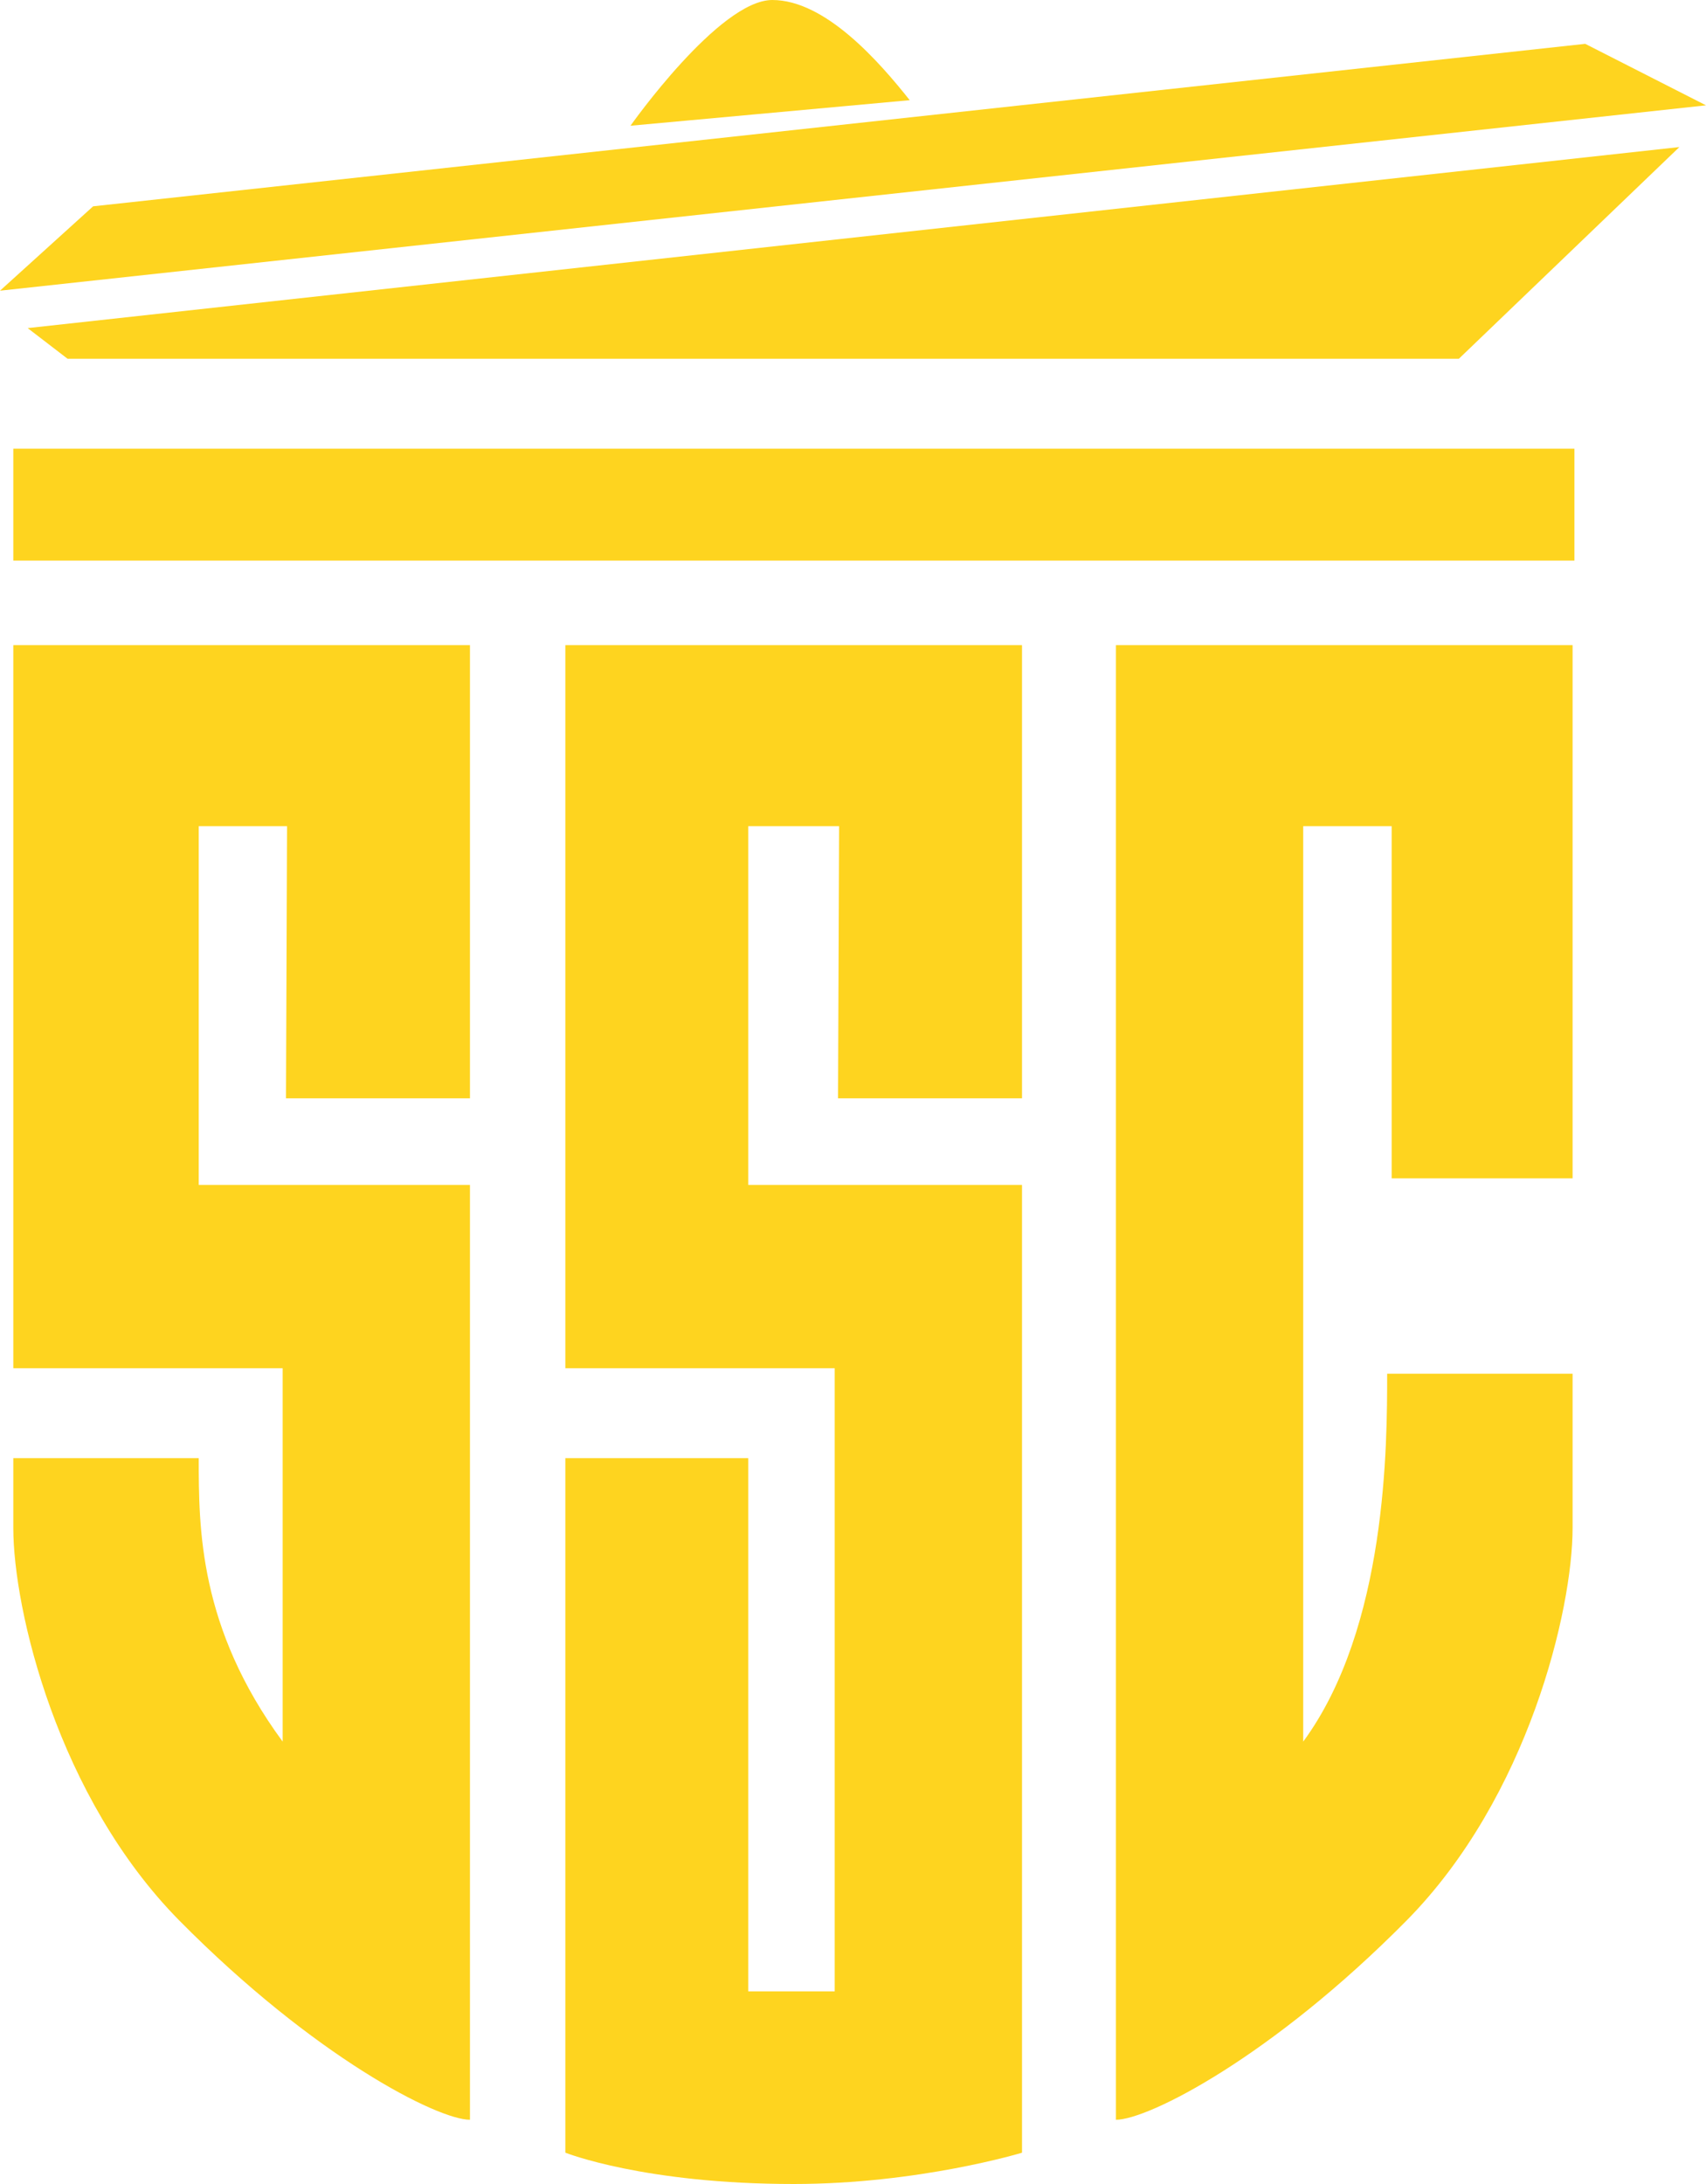
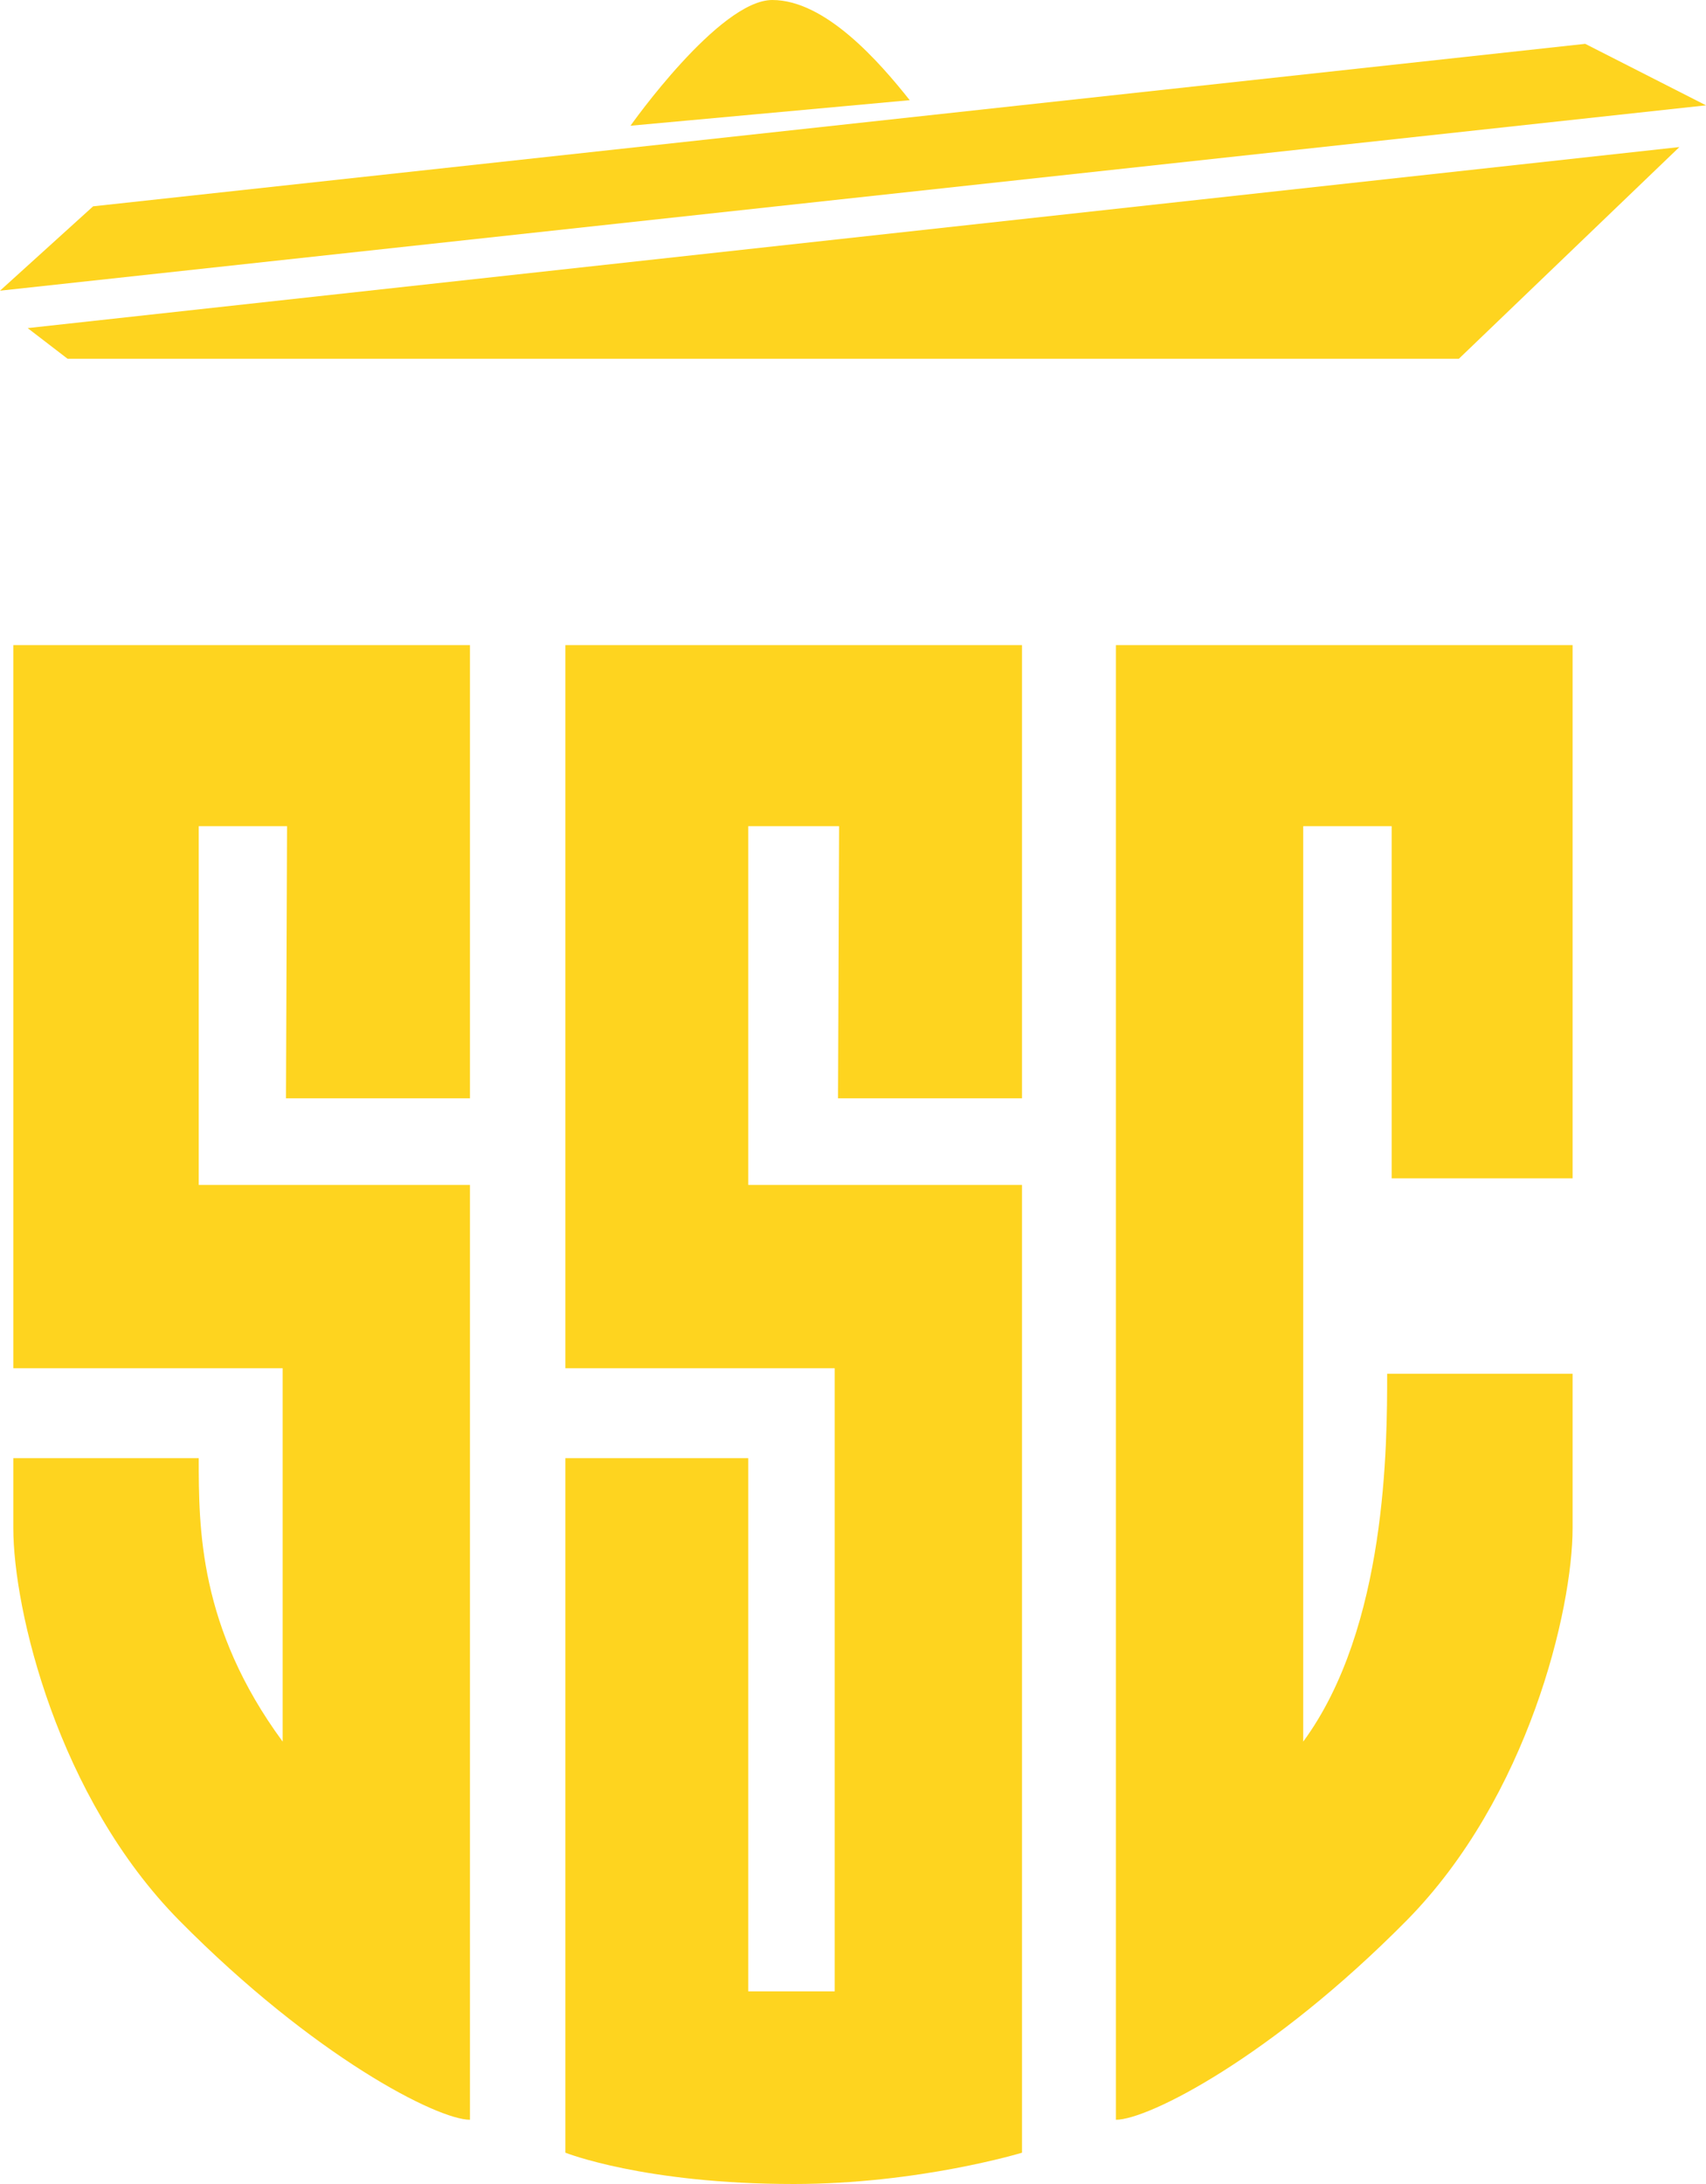
<svg xmlns="http://www.w3.org/2000/svg" width="75" height="96" viewBox="0 0 75 96" fill="none">
  <path d="M12.573 48.278H20.661V28.358H0.585V60.142H12.427V76.555C8.737 71.537 8.737 67.168 8.737 64.094H0.585V67.168C0.585 70.738 2.526 79.003 7.895 84.431C13.807 90.409 19.234 93.176 20.661 93.176V52.086H8.737V36.315H12.62L12.573 48.278Z" fill="#FED41F" />
  <path d="M49.059 28.358H69.135V51.797H61.181V36.315H57.292V76.555C60.983 71.537 60.983 63.452 60.983 60.385H69.135V67.168C69.135 70.738 67.193 79.003 61.825 84.431C55.912 90.409 50.485 93.176 49.059 93.176V28.358Z" fill="#FED41F" />
  <path d="M44.93 94.623V52.086H32.895V36.315H36.889L36.842 48.278H44.93V28.358H24.854V60.142H36.696V87.533H32.895V64.094H24.854V94.623C24.854 94.623 28.304 96 34.895 96C40.415 96 44.936 94.623 44.936 94.623H44.93Z" fill="#FED41F" />
-   <path d="M69.216 19.723H0.585V24.642H69.216V19.723Z" fill="#FED41F" />
  <path d="M1.216 14.422L2.971 15.77H64.135L73.83 6.464L1.216 14.422Z" fill="#FED41F" />
  <path d="M0 12.778L4.094 9.069L69.69 1.927L75 4.63L0 12.778Z" fill="#FED41F" />
  <path d="M27.713 5.533C27.713 5.533 31.614 0 33.953 0C36.292 0 38.667 2.732 39.994 4.404L27.713 5.527V5.533Z" fill="#FED41F" />
</svg>